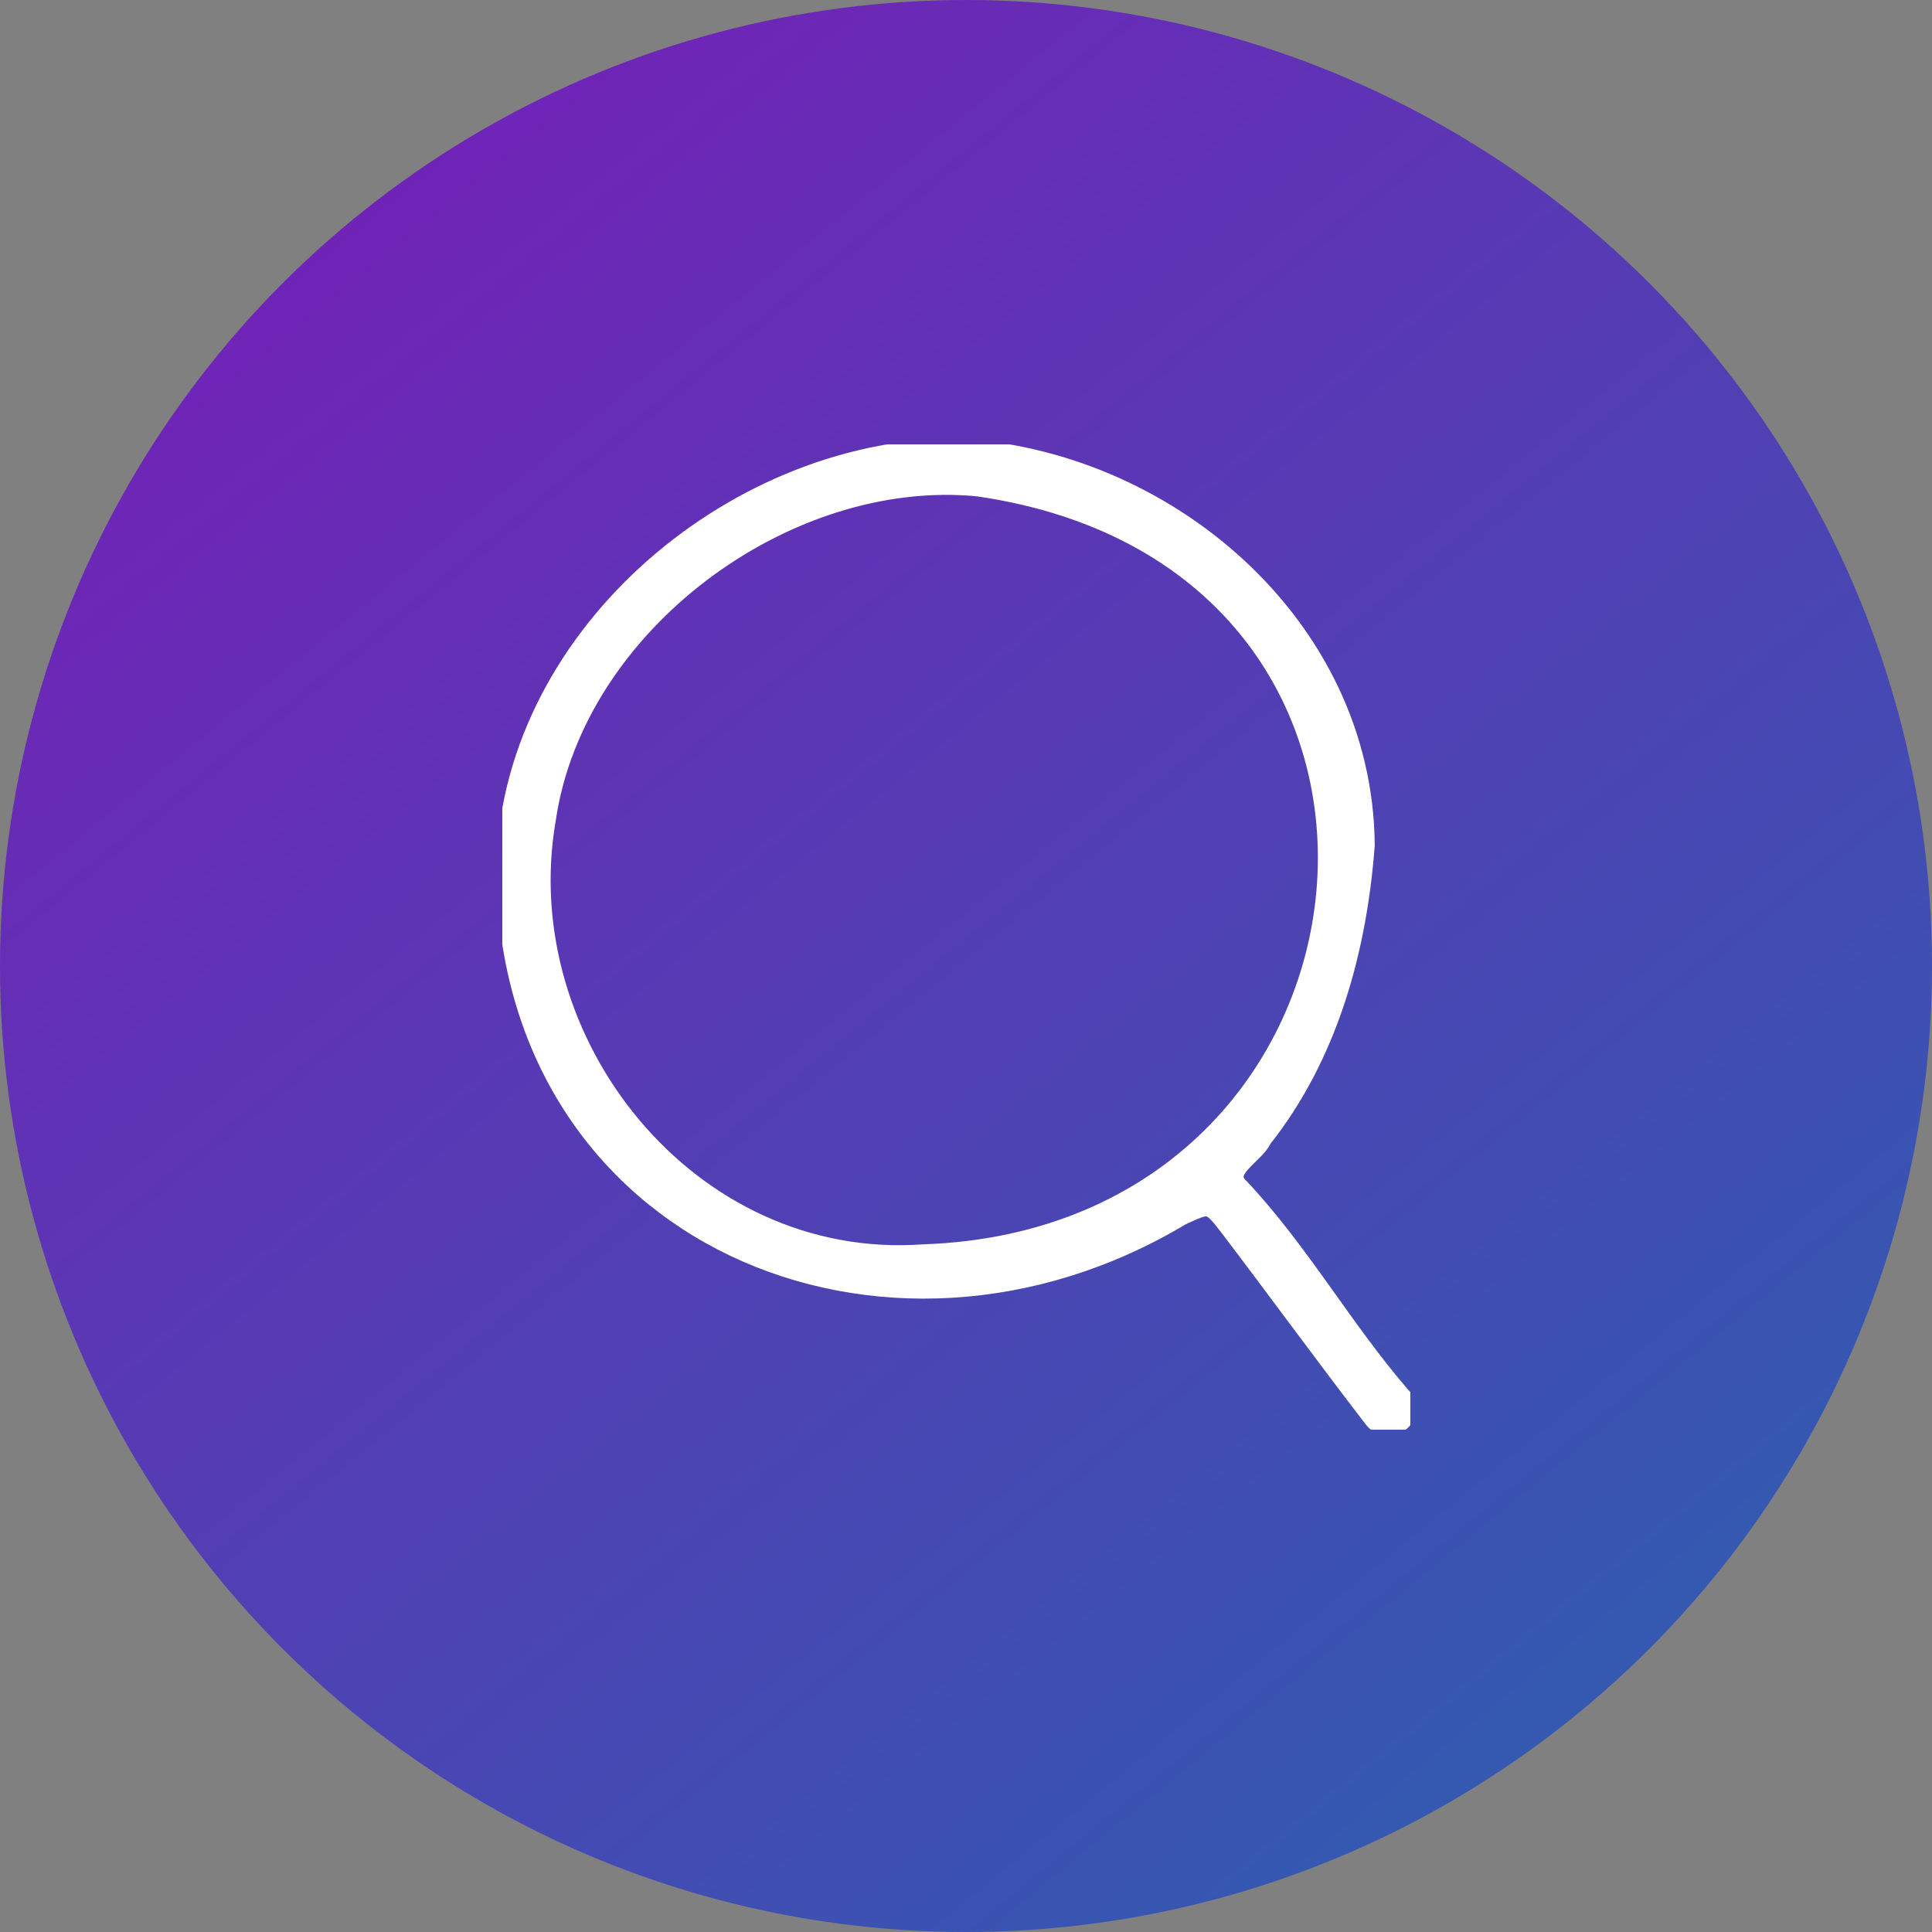
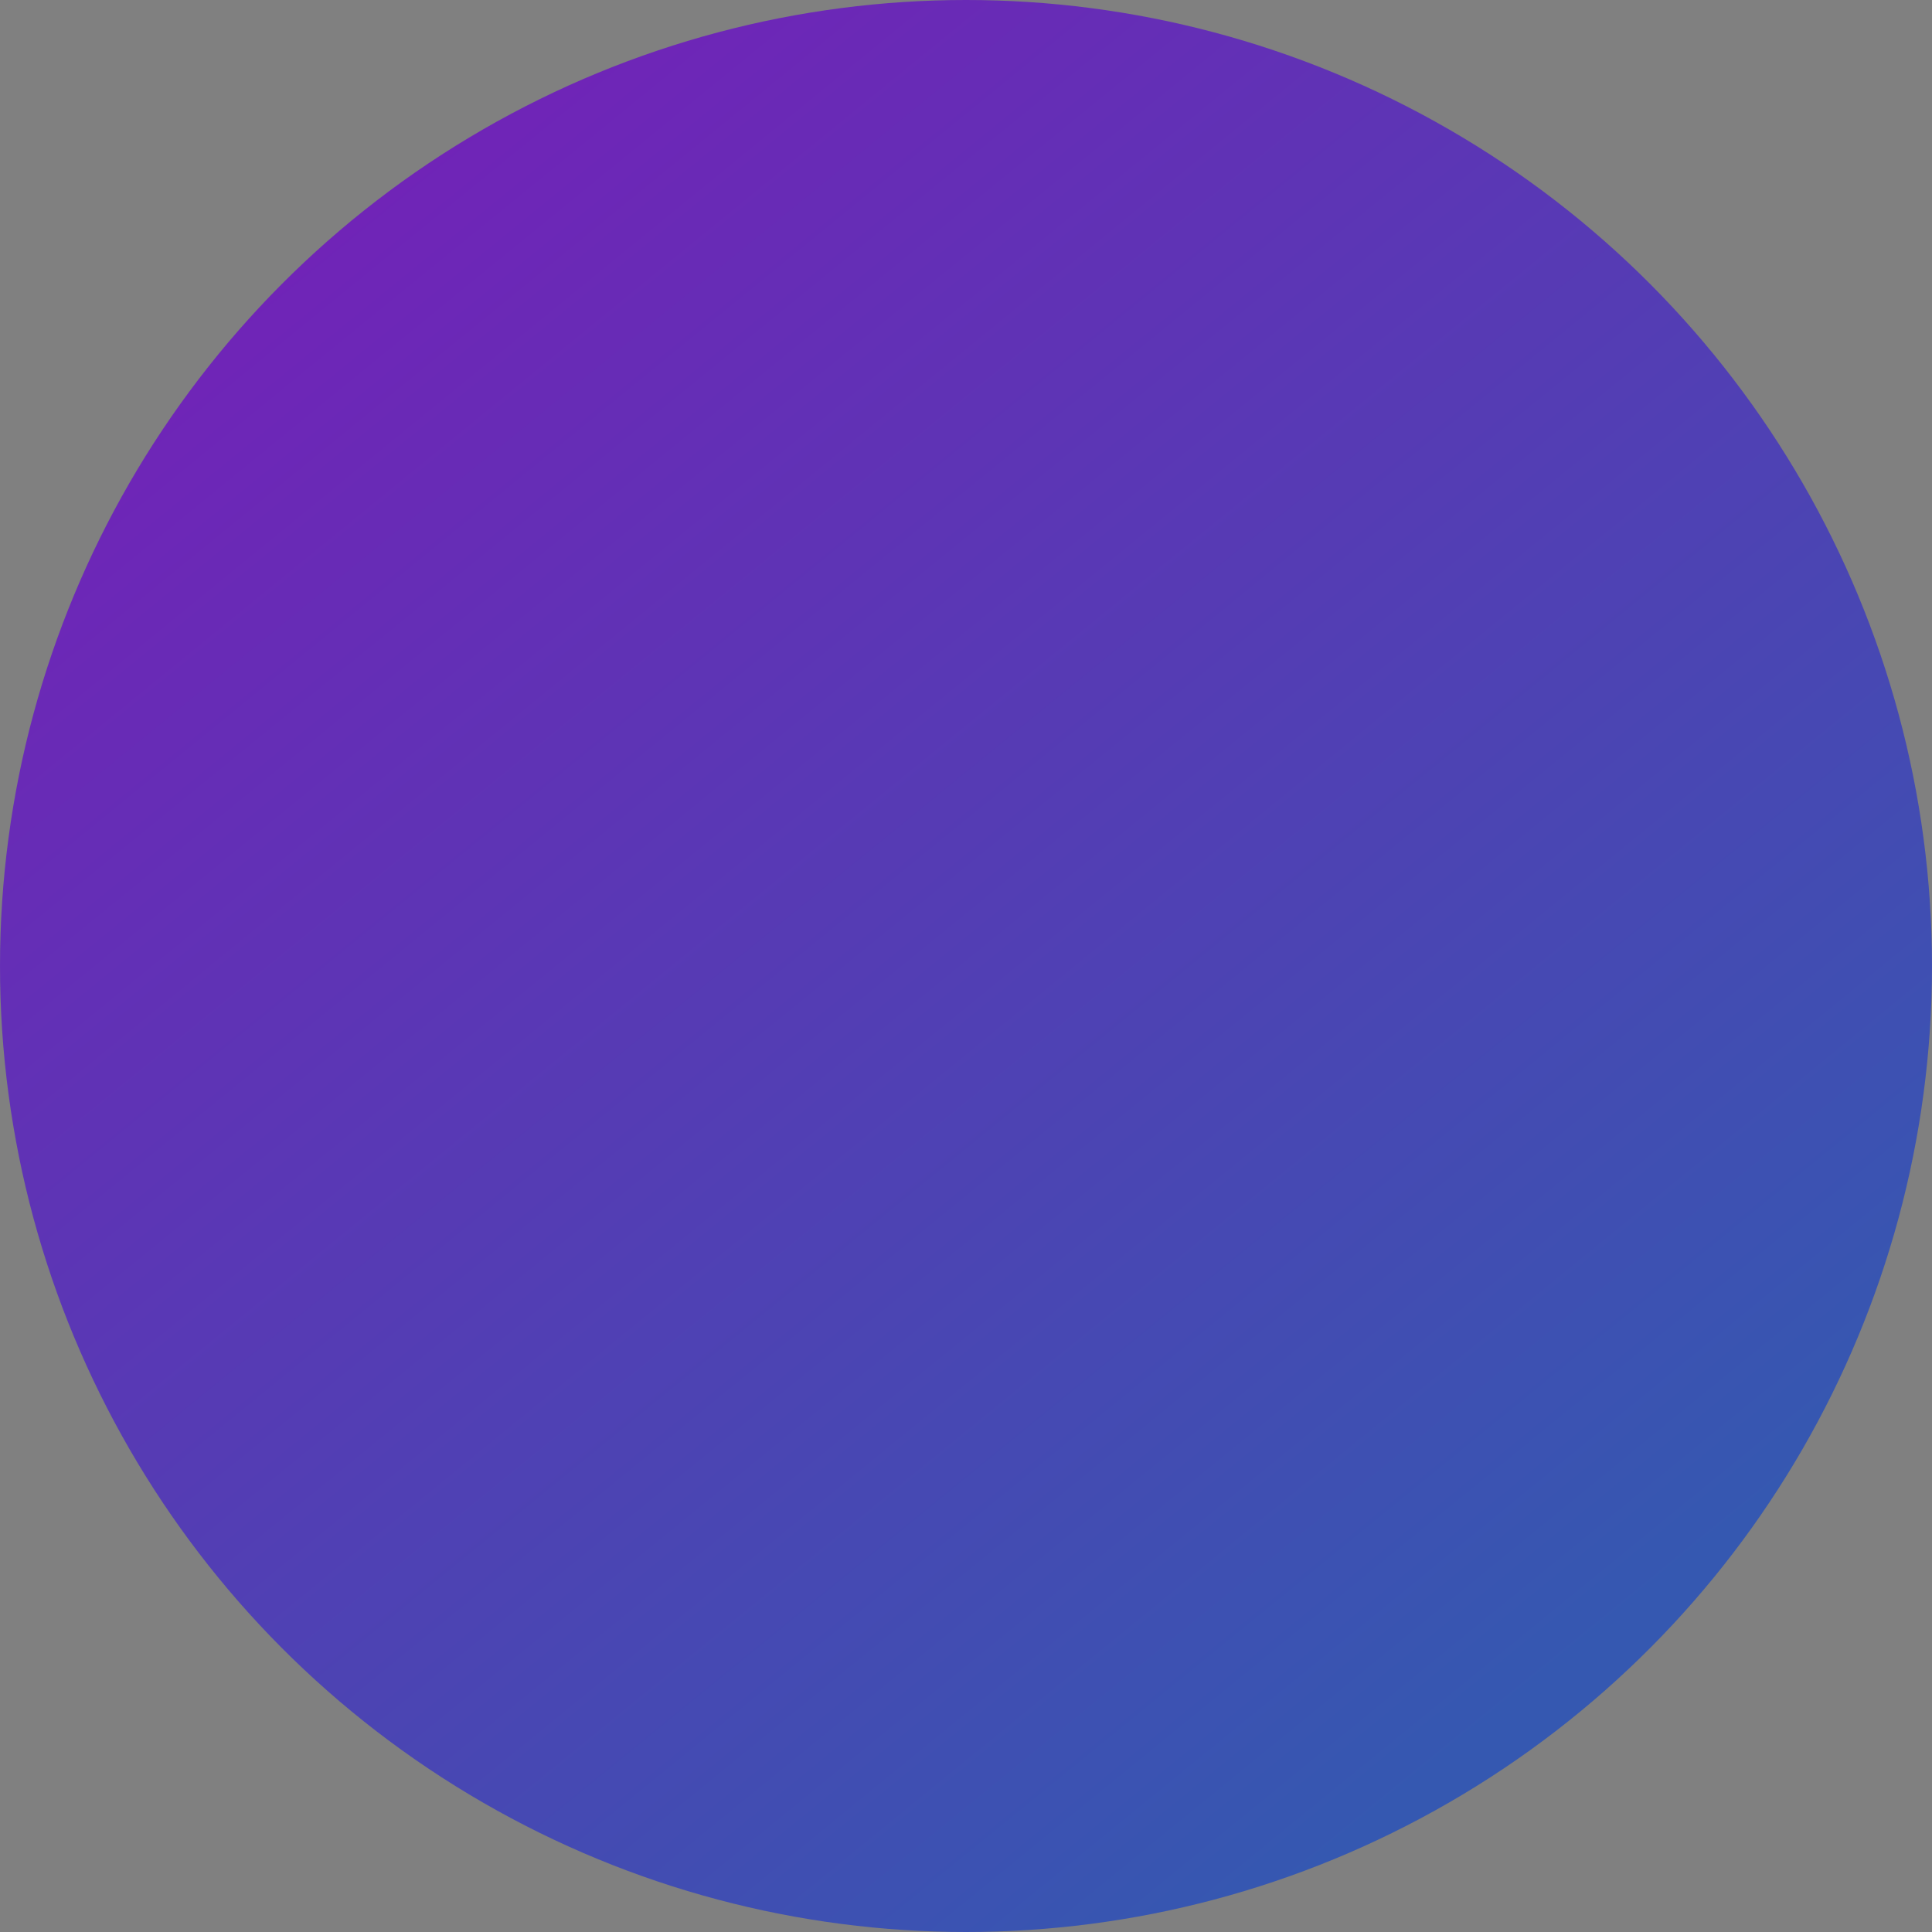
<svg xmlns="http://www.w3.org/2000/svg" width="100" height="100" viewBox="0 0 100 100" fill="none">
  <rect x="0" y="0" width="100" height="100" fill="#808080" stroke="none" />
  <circle cx="50" cy="50" r="50" fill="url(#paint0_linear_9138_1396)" />
  <g clip-path="url(#clip0_9138_1396)">
-     <path d="M26.188 45.136C26.286 33.194 37.771 23.321 49.338 23.189C60.259 23.653 70.573 32.359 70.656 43.754C70.243 49.191 68.749 54.62 65.333 58.935C64.972 59.778 63.133 60.582 64.194 61.511C67.293 64.822 69.528 68.805 72.481 72.229C73.527 73.26 71.826 74.491 71.047 73.369C68.542 70.119 66.116 66.785 63.626 63.511C62.606 62.182 62.591 62.266 61.146 62.922C45.836 72.112 26.436 64.002 26.188 45.136ZM47.766 64.908C73.256 64.063 76.972 29.011 50.628 25.194C40.656 24.223 29.743 32.307 28.272 42.395C26.263 53.956 35.645 65.758 47.766 64.908Z" fill="white" stroke="white" stroke-miterlimit="10" />
-   </g>
+     </g>
  <defs>
    <linearGradient id="paint0_linear_9138_1396" x1="19" y1="10.5" x2="81" y2="86.5" gradientUnits="userSpaceOnUse">
      <stop stop-color="#7024B7" />
      <stop offset="1" stop-color="#3558B1" />
    </linearGradient>
    <clipPath id="clip0_9138_1396">
-       <rect width="47" height="51" fill="white" transform="translate(26 23)" />
-     </clipPath>
+       </clipPath>
  </defs>
</svg>